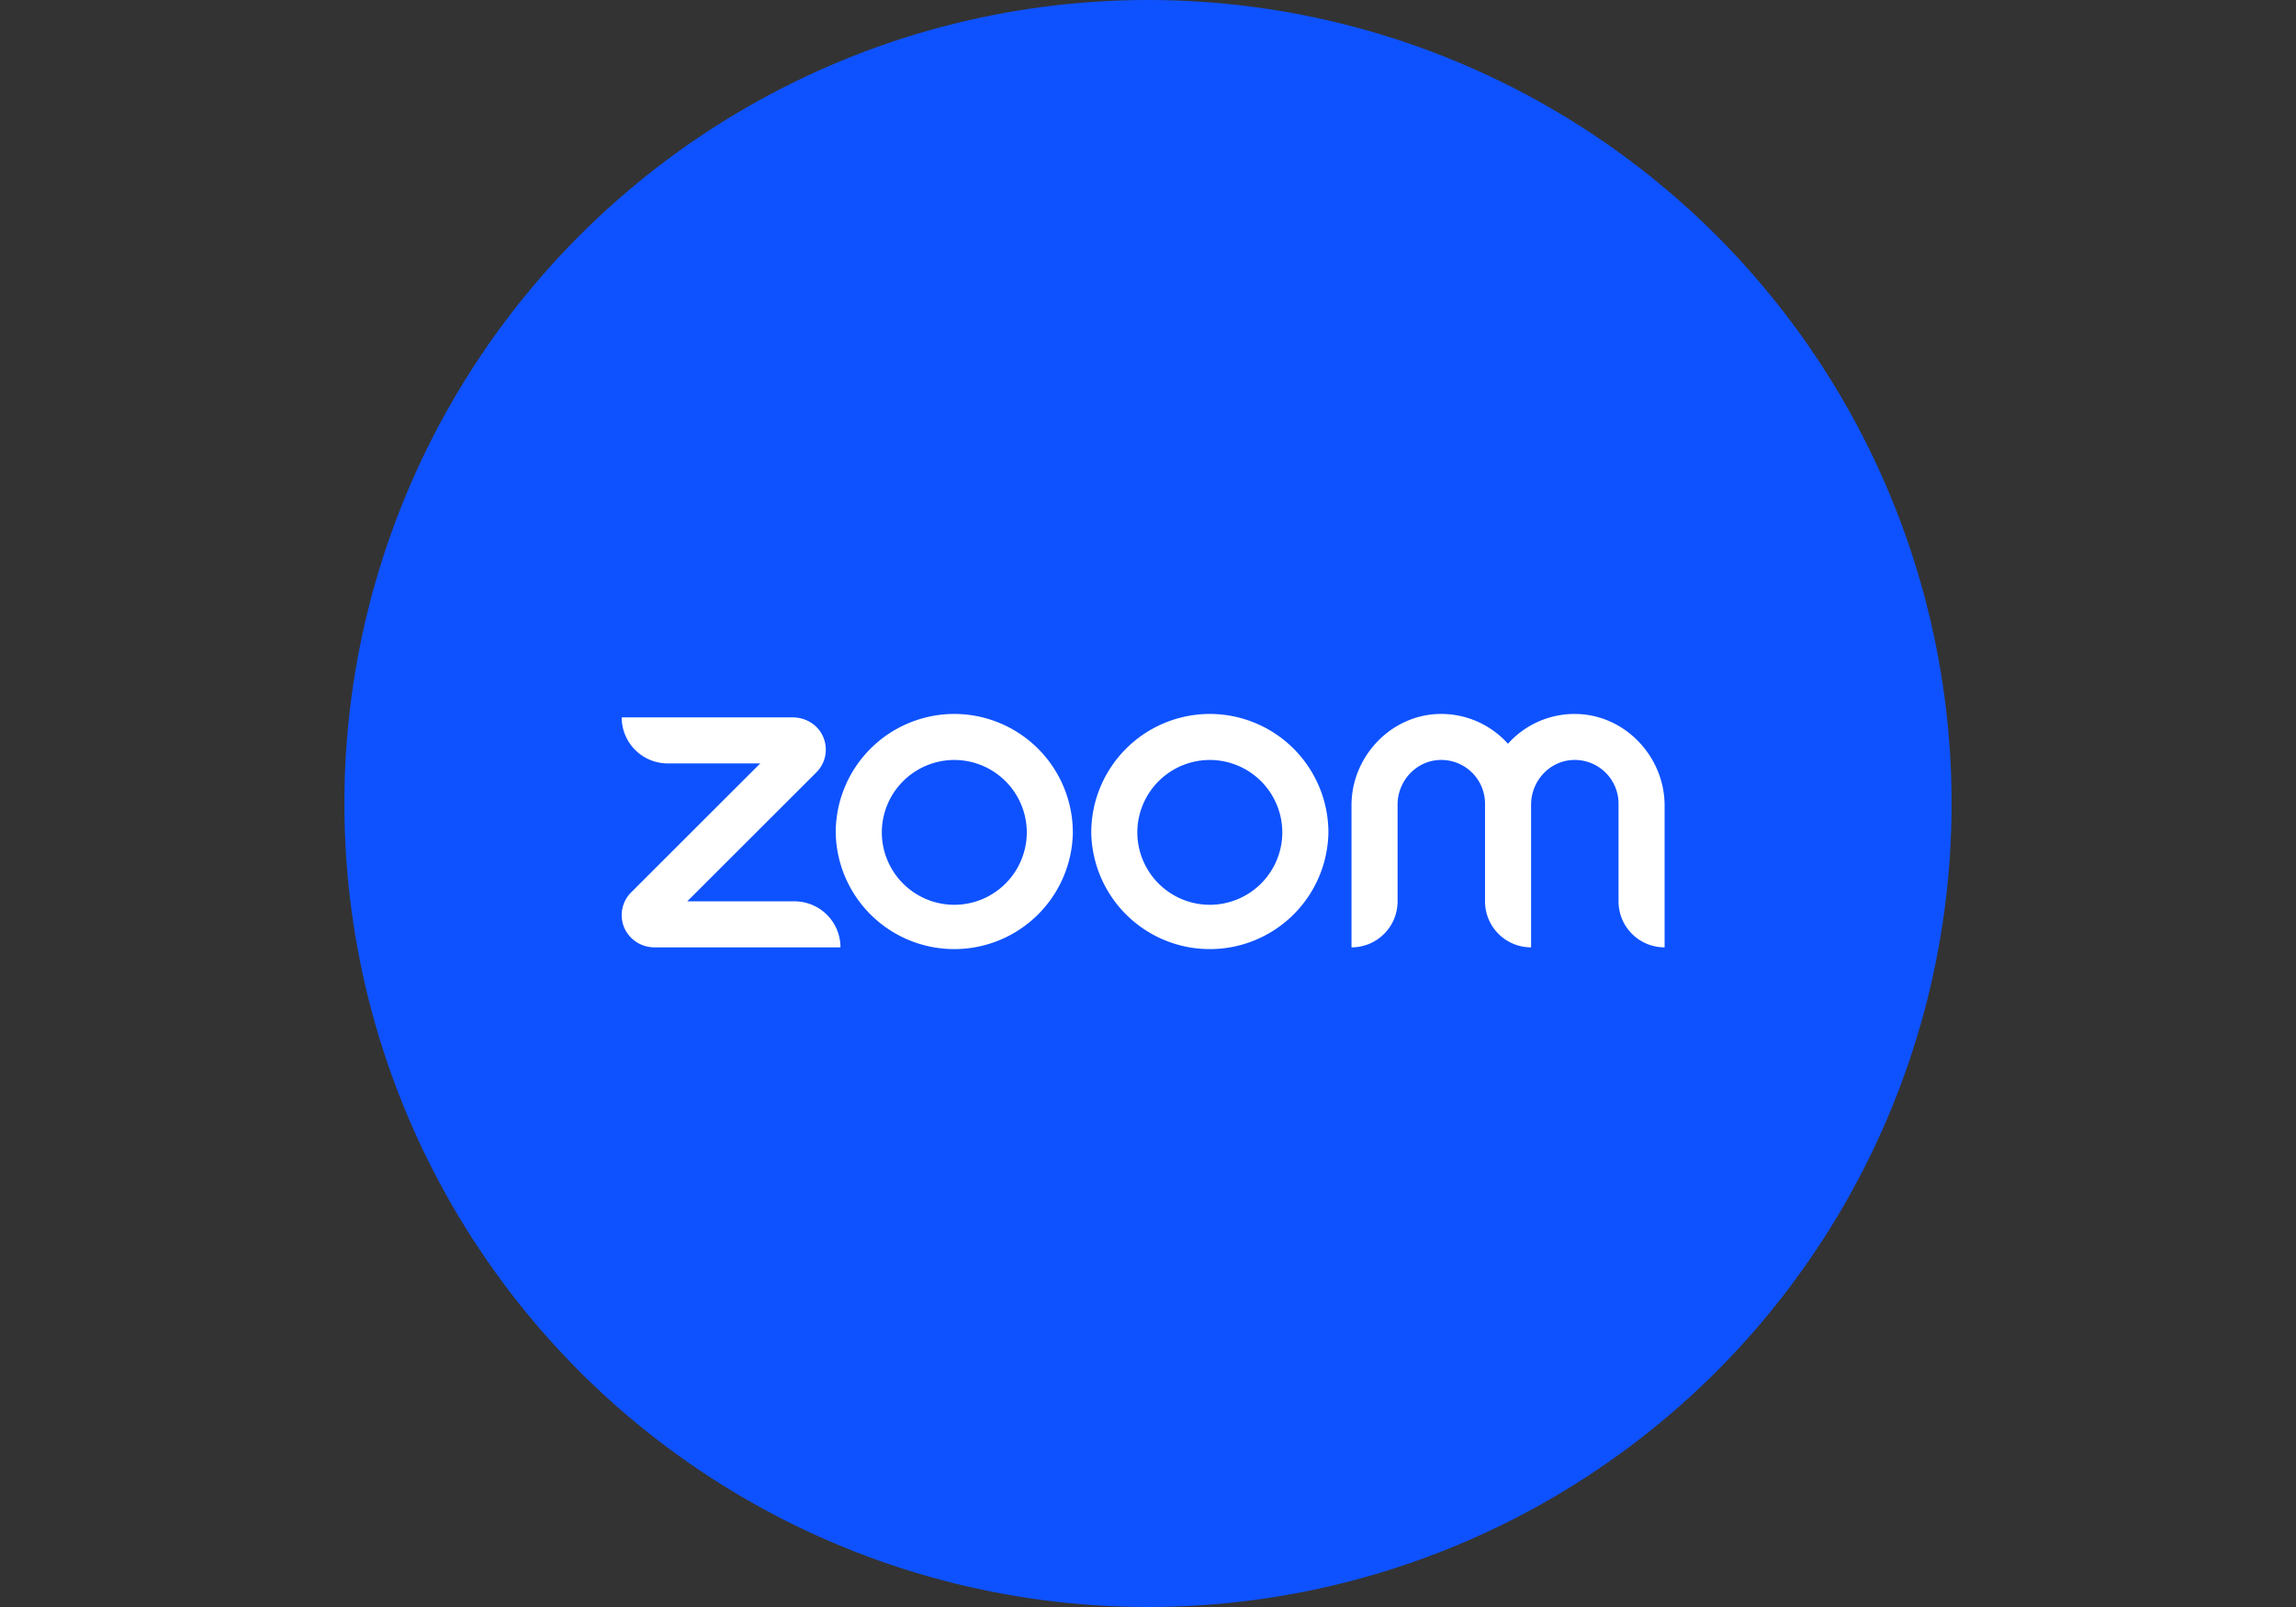
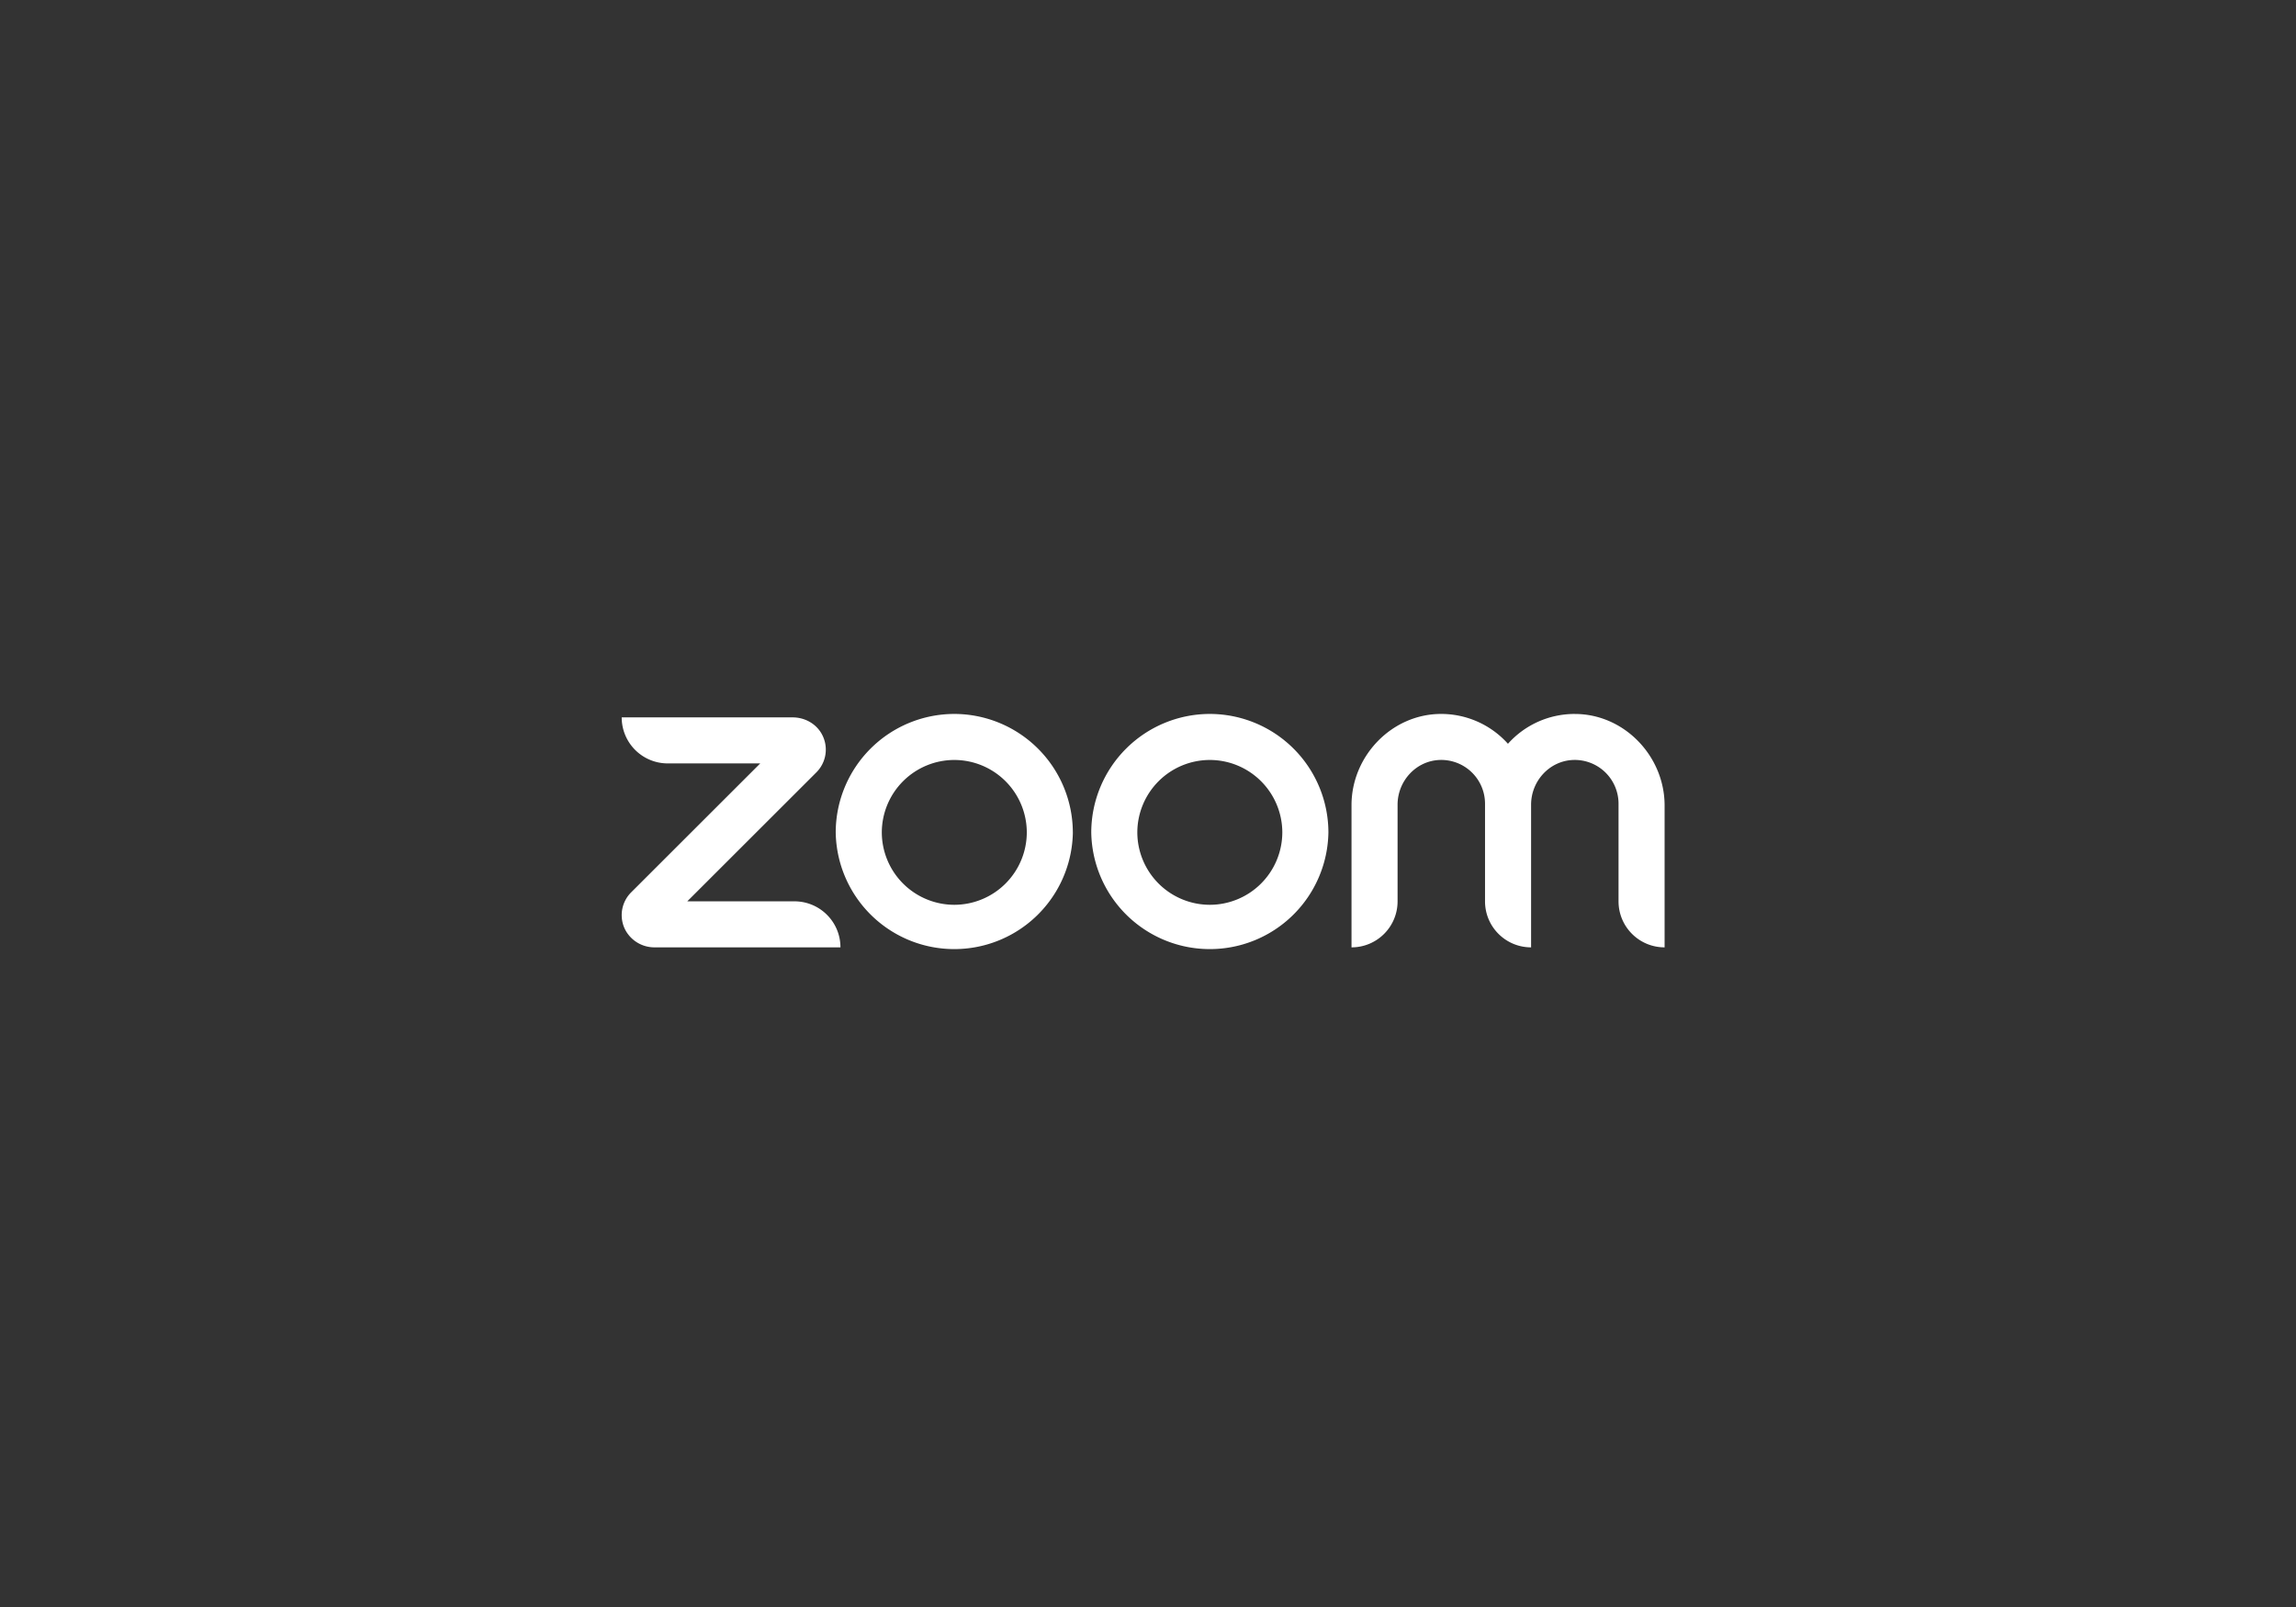
<svg xmlns="http://www.w3.org/2000/svg" width="80" height="56" fill="none">
  <rect width="100%" height="100%" fill="#333333" stroke="none" />
-   <circle cx="40" cy="28" r="28" fill="#0E52FF" />
  <path fill="#fff" d="M29.284 33.013h-6.466a1.15 1.15 0 0 1-1.03-.607 1.12 1.12 0 0 1 .203-1.309l4.498-4.494h-3.222a1.603 1.603 0 0 1-1.605-1.604h5.956c.427 0 .833.225 1.03.608a1.12 1.12 0 0 1-.203 1.308l-4.498 4.494h3.731c.888 0 1.606.717 1.606 1.604Zm25.588-8.134c-.926 0-1.76.4-2.33 1.04a3.123 3.123 0 0 0-2.328-1.04c-1.72 0-3.123 1.467-3.123 3.18v4.954c.888 0 1.605-.717 1.605-1.604v-3.366c0-.827.642-1.528 1.463-1.56a1.526 1.526 0 0 1 1.584 1.521v3.405c0 .887.718 1.604 1.605 1.604v-4.97c0-.827.641-1.528 1.463-1.56a1.526 1.526 0 0 1 1.584 1.521v3.405c0 .887.718 1.604 1.605 1.604V28.06c-.005-1.713-1.408-3.18-3.128-3.18Zm-17.49 4.127a4.132 4.132 0 0 1-8.263 0 4.136 4.136 0 0 1 4.132-4.127 4.136 4.136 0 0 1 4.13 4.127Zm-1.605 0a2.529 2.529 0 0 0-2.526-2.523 2.529 2.529 0 0 0-2.526 2.523 2.529 2.529 0 0 0 2.526 2.524 2.529 2.529 0 0 0 2.526-2.524Zm10.509 0a4.132 4.132 0 0 1-8.263 0 4.136 4.136 0 0 1 4.131-4.127 4.136 4.136 0 0 1 4.132 4.127Zm-1.606 0a2.529 2.529 0 0 0-2.526-2.523 2.529 2.529 0 0 0-2.526 2.523 2.529 2.529 0 0 0 2.526 2.524 2.529 2.529 0 0 0 2.526-2.524Z" />
</svg>